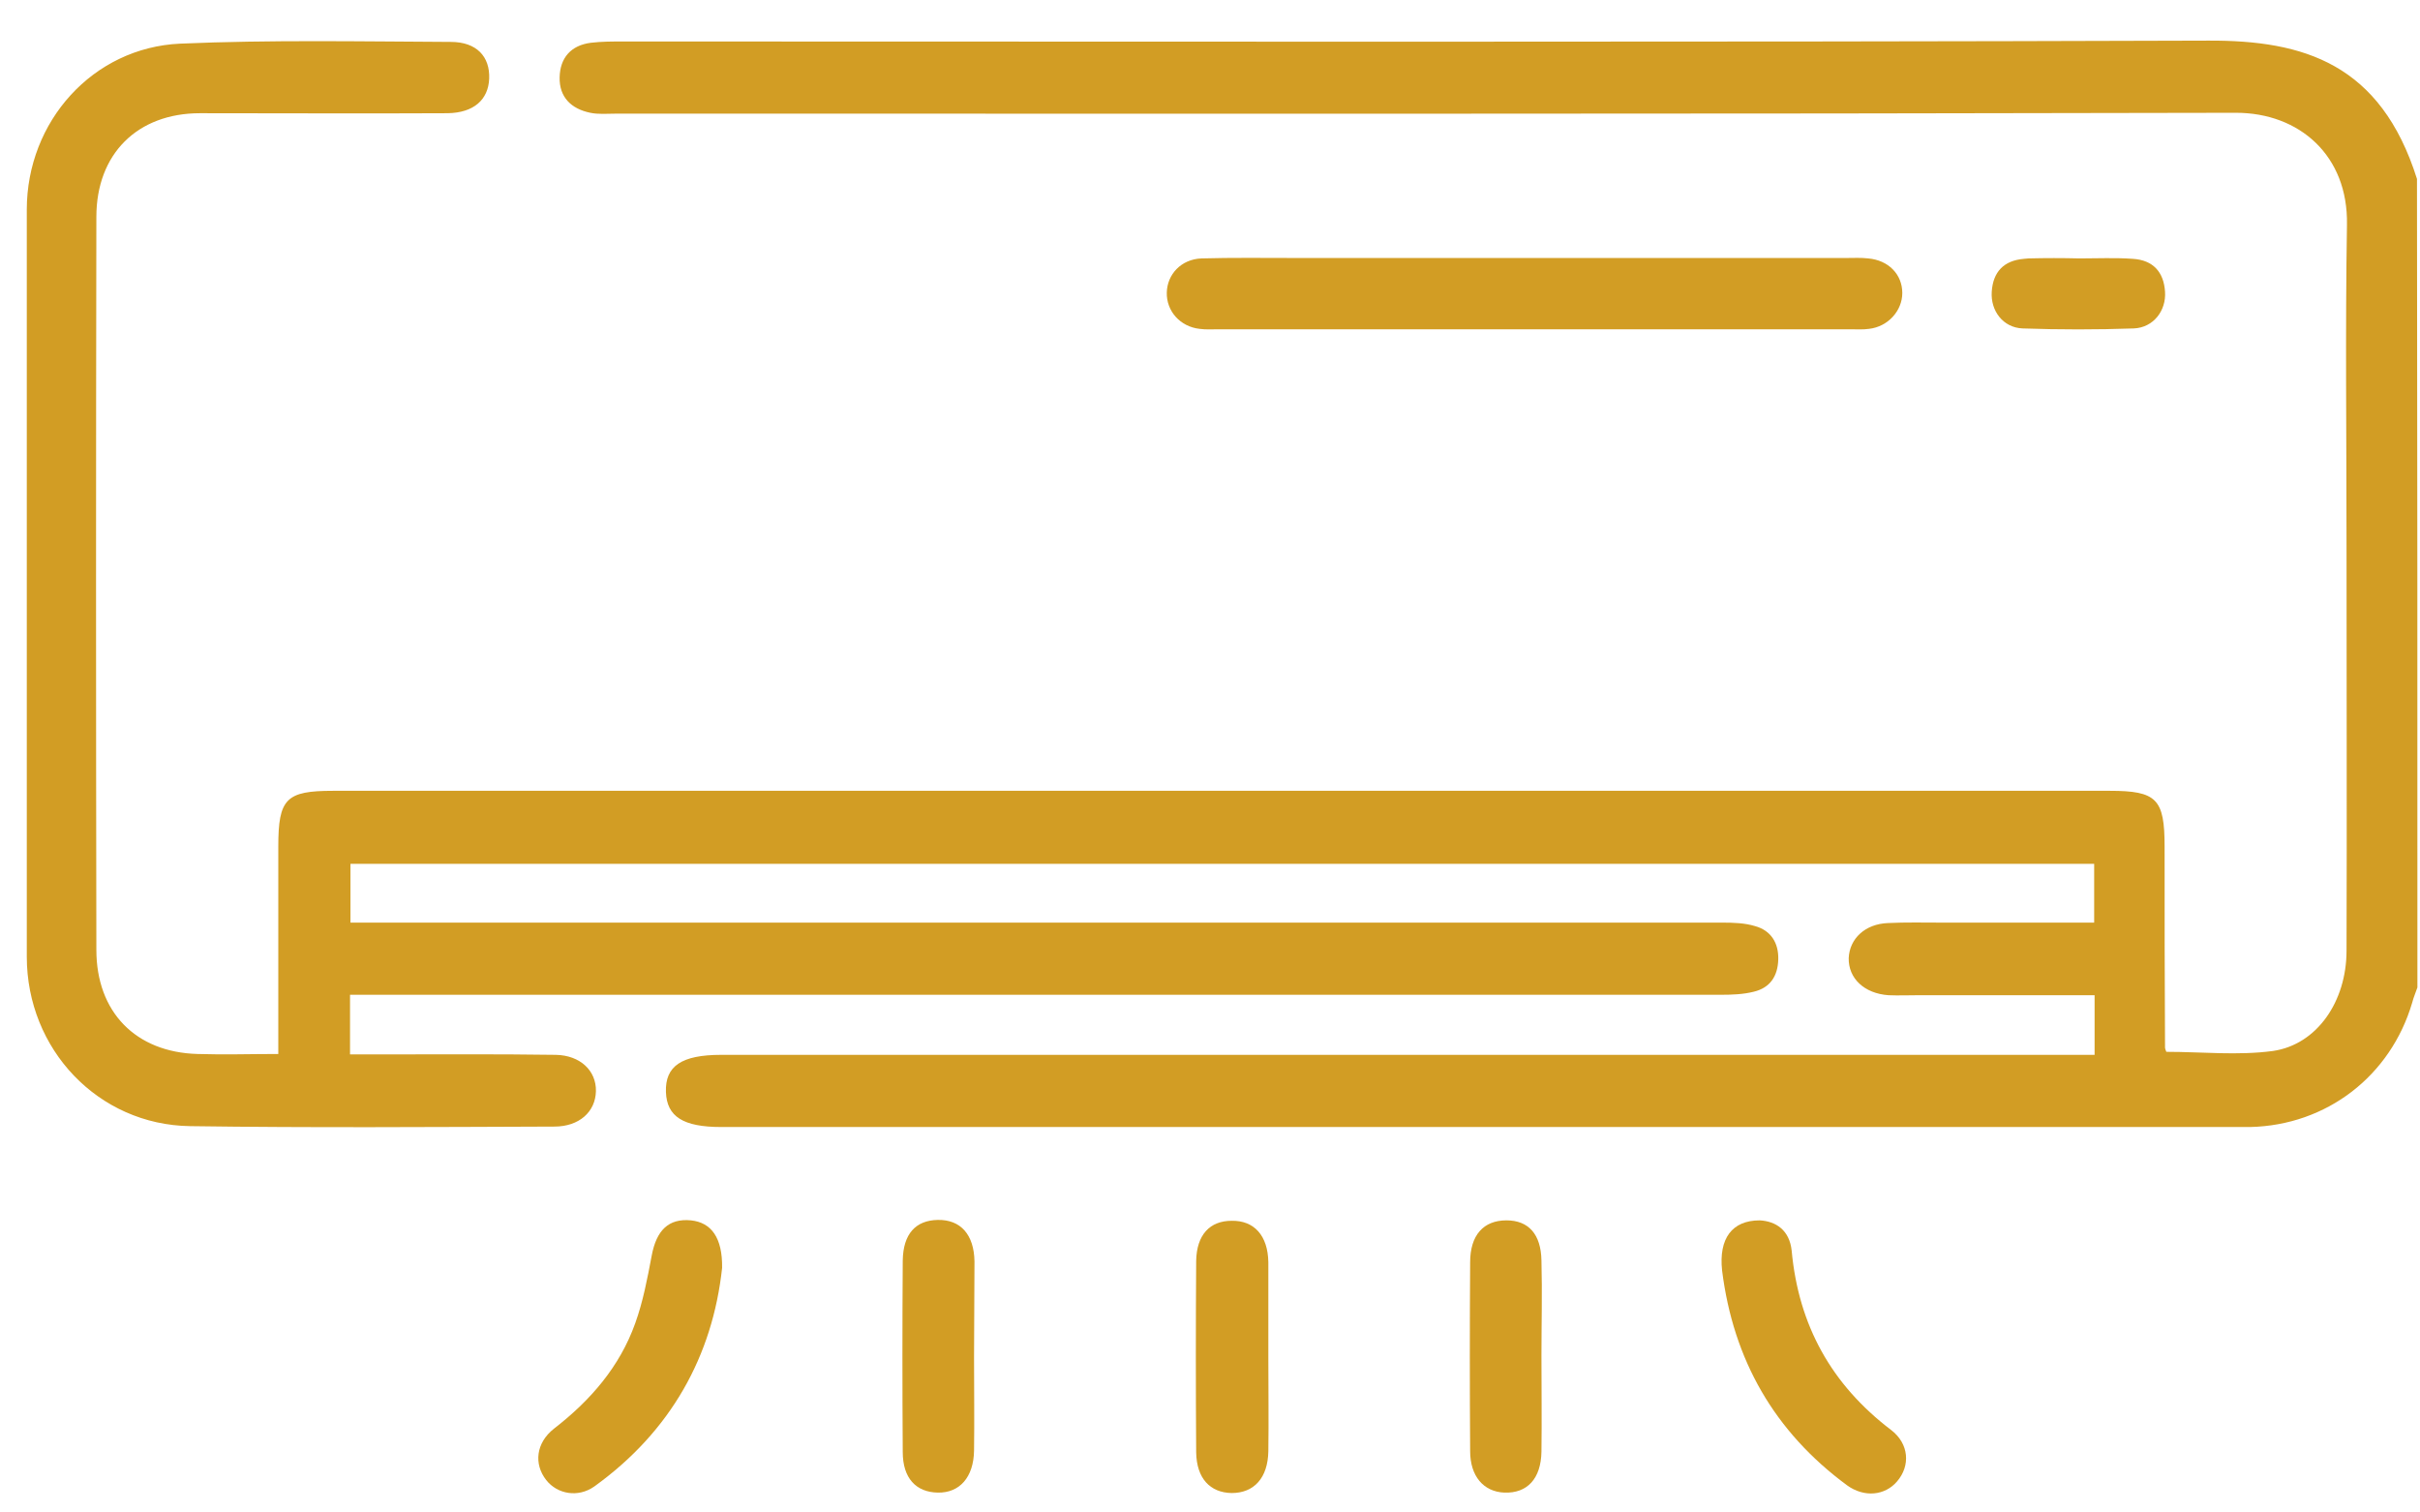
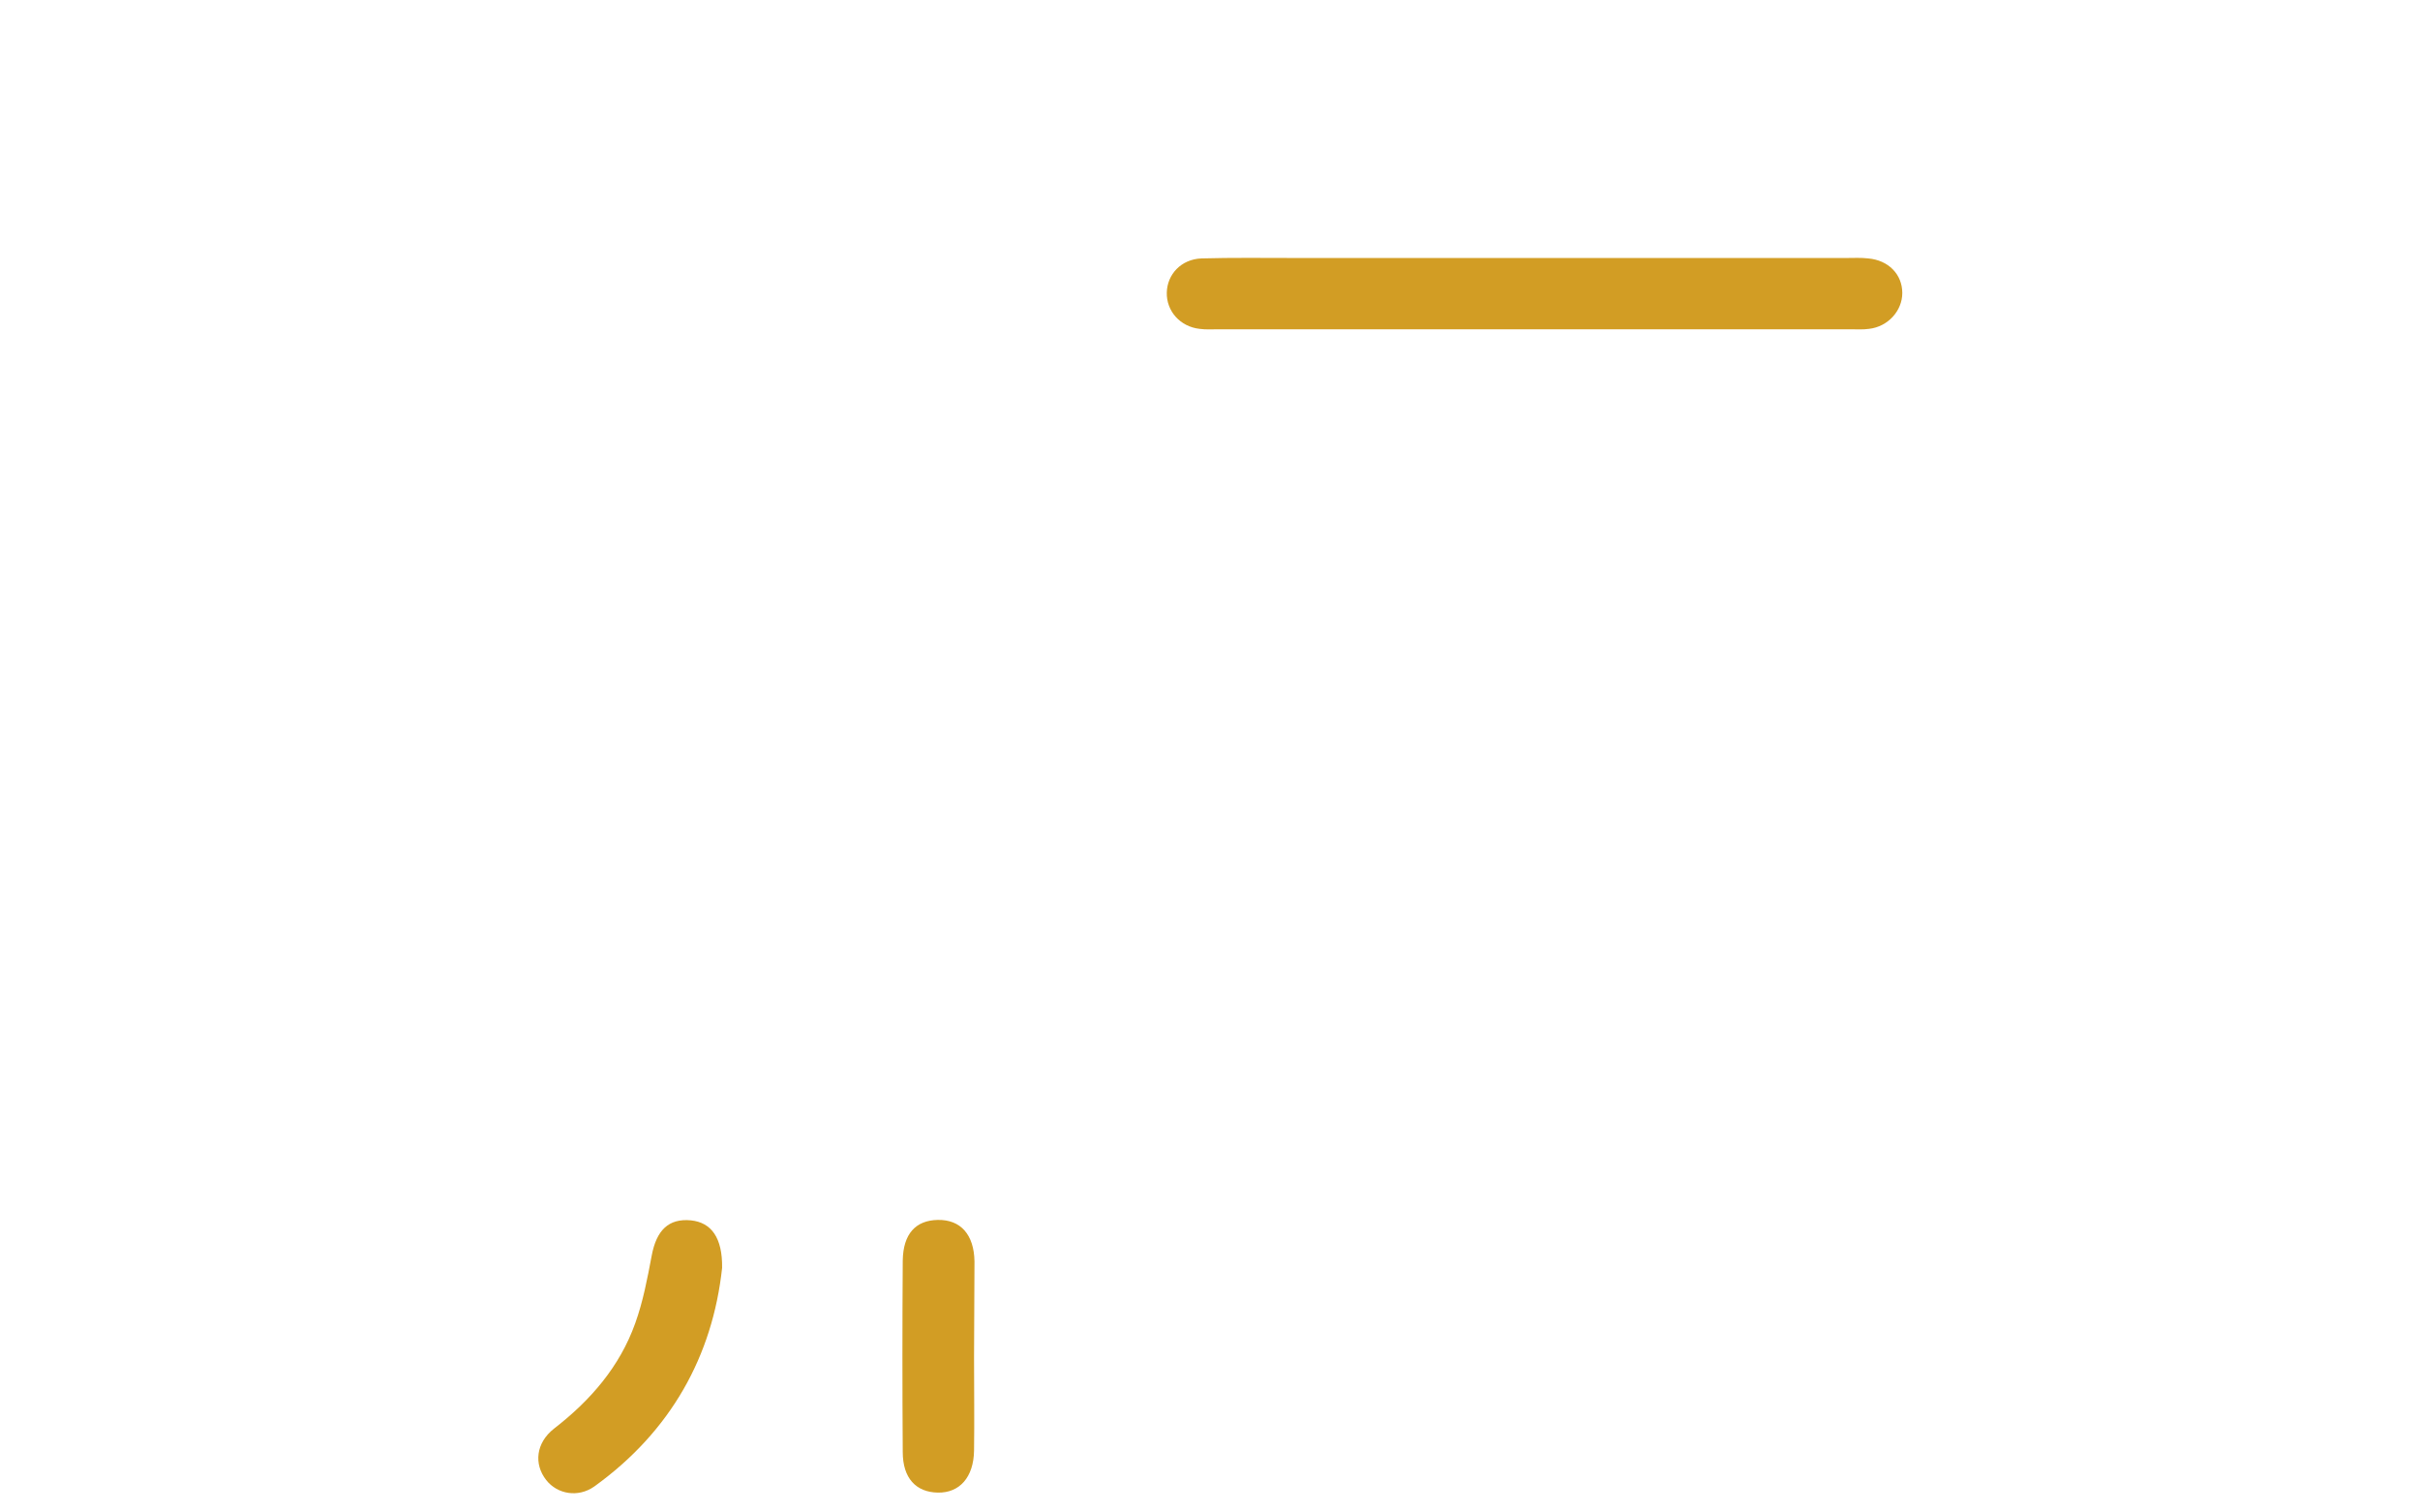
<svg xmlns="http://www.w3.org/2000/svg" fill="none" height="35" viewBox="0 0 56 35" width="56">
  <g fill="#d29d24">
-     <path d="m55.94 22.85c-.04.12-.09.23-.12.35-.5 1.7-1.98 2.84-3.75 2.88-.14 0-.29 0-.43 0-11.65 0-23.3 0-34.95 0-.88 0-1.26-.24-1.28-.81-.02-.6.36-.86 1.28-.86h31.01.77c0-.48 0-.9 0-1.38-1.37 0-2.72 0-4.07 0-.23 0-.47.01-.7 0-.56-.04-.93-.39-.92-.86.02-.45.38-.79.91-.81.41-.02.83-.01 1.24-.01h3.53c0-.47 0-.9 0-1.36-13.45 0-26.89 0-40.35 0v1.36h.7 31.06c.25 0 .51.01.74.08.37.1.55.39.54.77-.01.39-.19.66-.57.75-.24.06-.5.07-.75.07-10.34 0-20.67 0-31.01 0-.23 0-.46 0-.72 0v1.38h.65c1.37 0 2.74-.01 4.11.01.57.01.94.37.93.84-.01.48-.39.82-.96.82-2.81.01-5.62.03-8.43-.01-2.13-.03-3.78-1.78-3.78-3.92 0-5.76 0-11.52 0-17.29 0-2.04 1.53-3.75 3.55-3.84 2.08-.09 4.18-.05 6.26-.04.6 0 .91.34.89.85-.02.49-.36.79-.96.8-1.91.01-3.82 0-5.73 0-1.45 0-2.4.94-2.4 2.4-.01 5.65-.01 11.31 0 16.96 0 1.44.91 2.37 2.34 2.41.61.02 1.22 0 1.87 0 0-1.64 0-3.22 0-4.8 0-1.11.18-1.29 1.27-1.29h41.11c1.09 0 1.27.19 1.27 1.29 0 1.55 0 3.1.01 4.65 0 .03.02.07.03.1.82 0 1.66.09 2.47-.02 1.02-.15 1.7-1.15 1.7-2.32.01-3.12 0-6.23 0-9.35 0-2.48-.03-4.97.01-7.45.03-1.6-1.1-2.59-2.57-2.59-12.5.03-24.99.02-37.49.02-.2 0-.4.02-.59-.02-.44-.09-.72-.36-.71-.82.01-.45.26-.74.72-.8.25-.03.5-.03.75-.03 12.23 0 24.45.02 36.68-.02 2.22-.01 3.99.54 4.83 3.2.01 6.25.01 12.48.01 18.71z" />
    <path d="m35.56 5.97h7.18c.16 0 .32-.01.49.01.47.04.79.37.79.8 0 .41-.33.78-.77.83-.14.02-.29.01-.43.01-4.88 0-9.75 0-14.63 0-.14 0-.29.01-.43-.01-.45-.05-.77-.41-.76-.84.01-.42.33-.77.8-.79.72-.02 1.44-.01 2.16-.01z" />
-     <path d="m40.72 28.24c.38.02.69.23.74.7.16 1.73.92 3.1 2.3 4.15.42.32.45.83.14 1.19-.28.33-.76.38-1.16.09-1.68-1.24-2.63-2.9-2.89-4.97-.08-.74.23-1.16.87-1.16z" />
    <path d="m16.71 29.34c-.22 2.03-1.18 3.78-2.96 5.06-.37.26-.85.18-1.11-.15-.29-.37-.24-.86.18-1.19.84-.65 1.52-1.43 1.88-2.44.18-.5.28-1.03.38-1.56.11-.59.39-.87.91-.82.47.05.73.4.72 1.1z" />
-     <path d="m29.35 31.42c0 .72.01 1.44 0 2.16-.01.62-.33.97-.85.97-.5-.01-.81-.34-.82-.94-.01-1.48-.01-2.95 0-4.43.01-.61.32-.93.82-.93.52-.01.84.34.85.96z" />
    <path d="m22.54 31.41c0 .72.01 1.44 0 2.16-.01.61-.33.98-.84.97-.5-.01-.81-.33-.81-.94-.01-1.48-.01-2.95 0-4.43.01-.62.3-.93.81-.94.53-.01.84.34.85.96 0 .75-.01 1.49-.01 2.22z" />
-     <path d="m35.67 31.38c0 .74.01 1.48 0 2.21-.01.63-.33.97-.86.95-.48-.02-.79-.38-.79-.96-.01-1.46-.01-2.92 0-4.37 0-.63.31-.97.84-.97.51 0 .8.32.81.93.02.74 0 1.48 0 2.21z" />
-     <path d="m48.12 5.98c.41 0 .83-.02 1.24.01.46.03.71.3.74.76.03.44-.27.83-.72.85-.86.03-1.72.03-2.58 0-.45-.02-.74-.41-.71-.85.03-.46.28-.72.74-.76.04 0 .07-.01.11-.01.39-.01.79-.01 1.18 0z" />
  </g>
</svg>